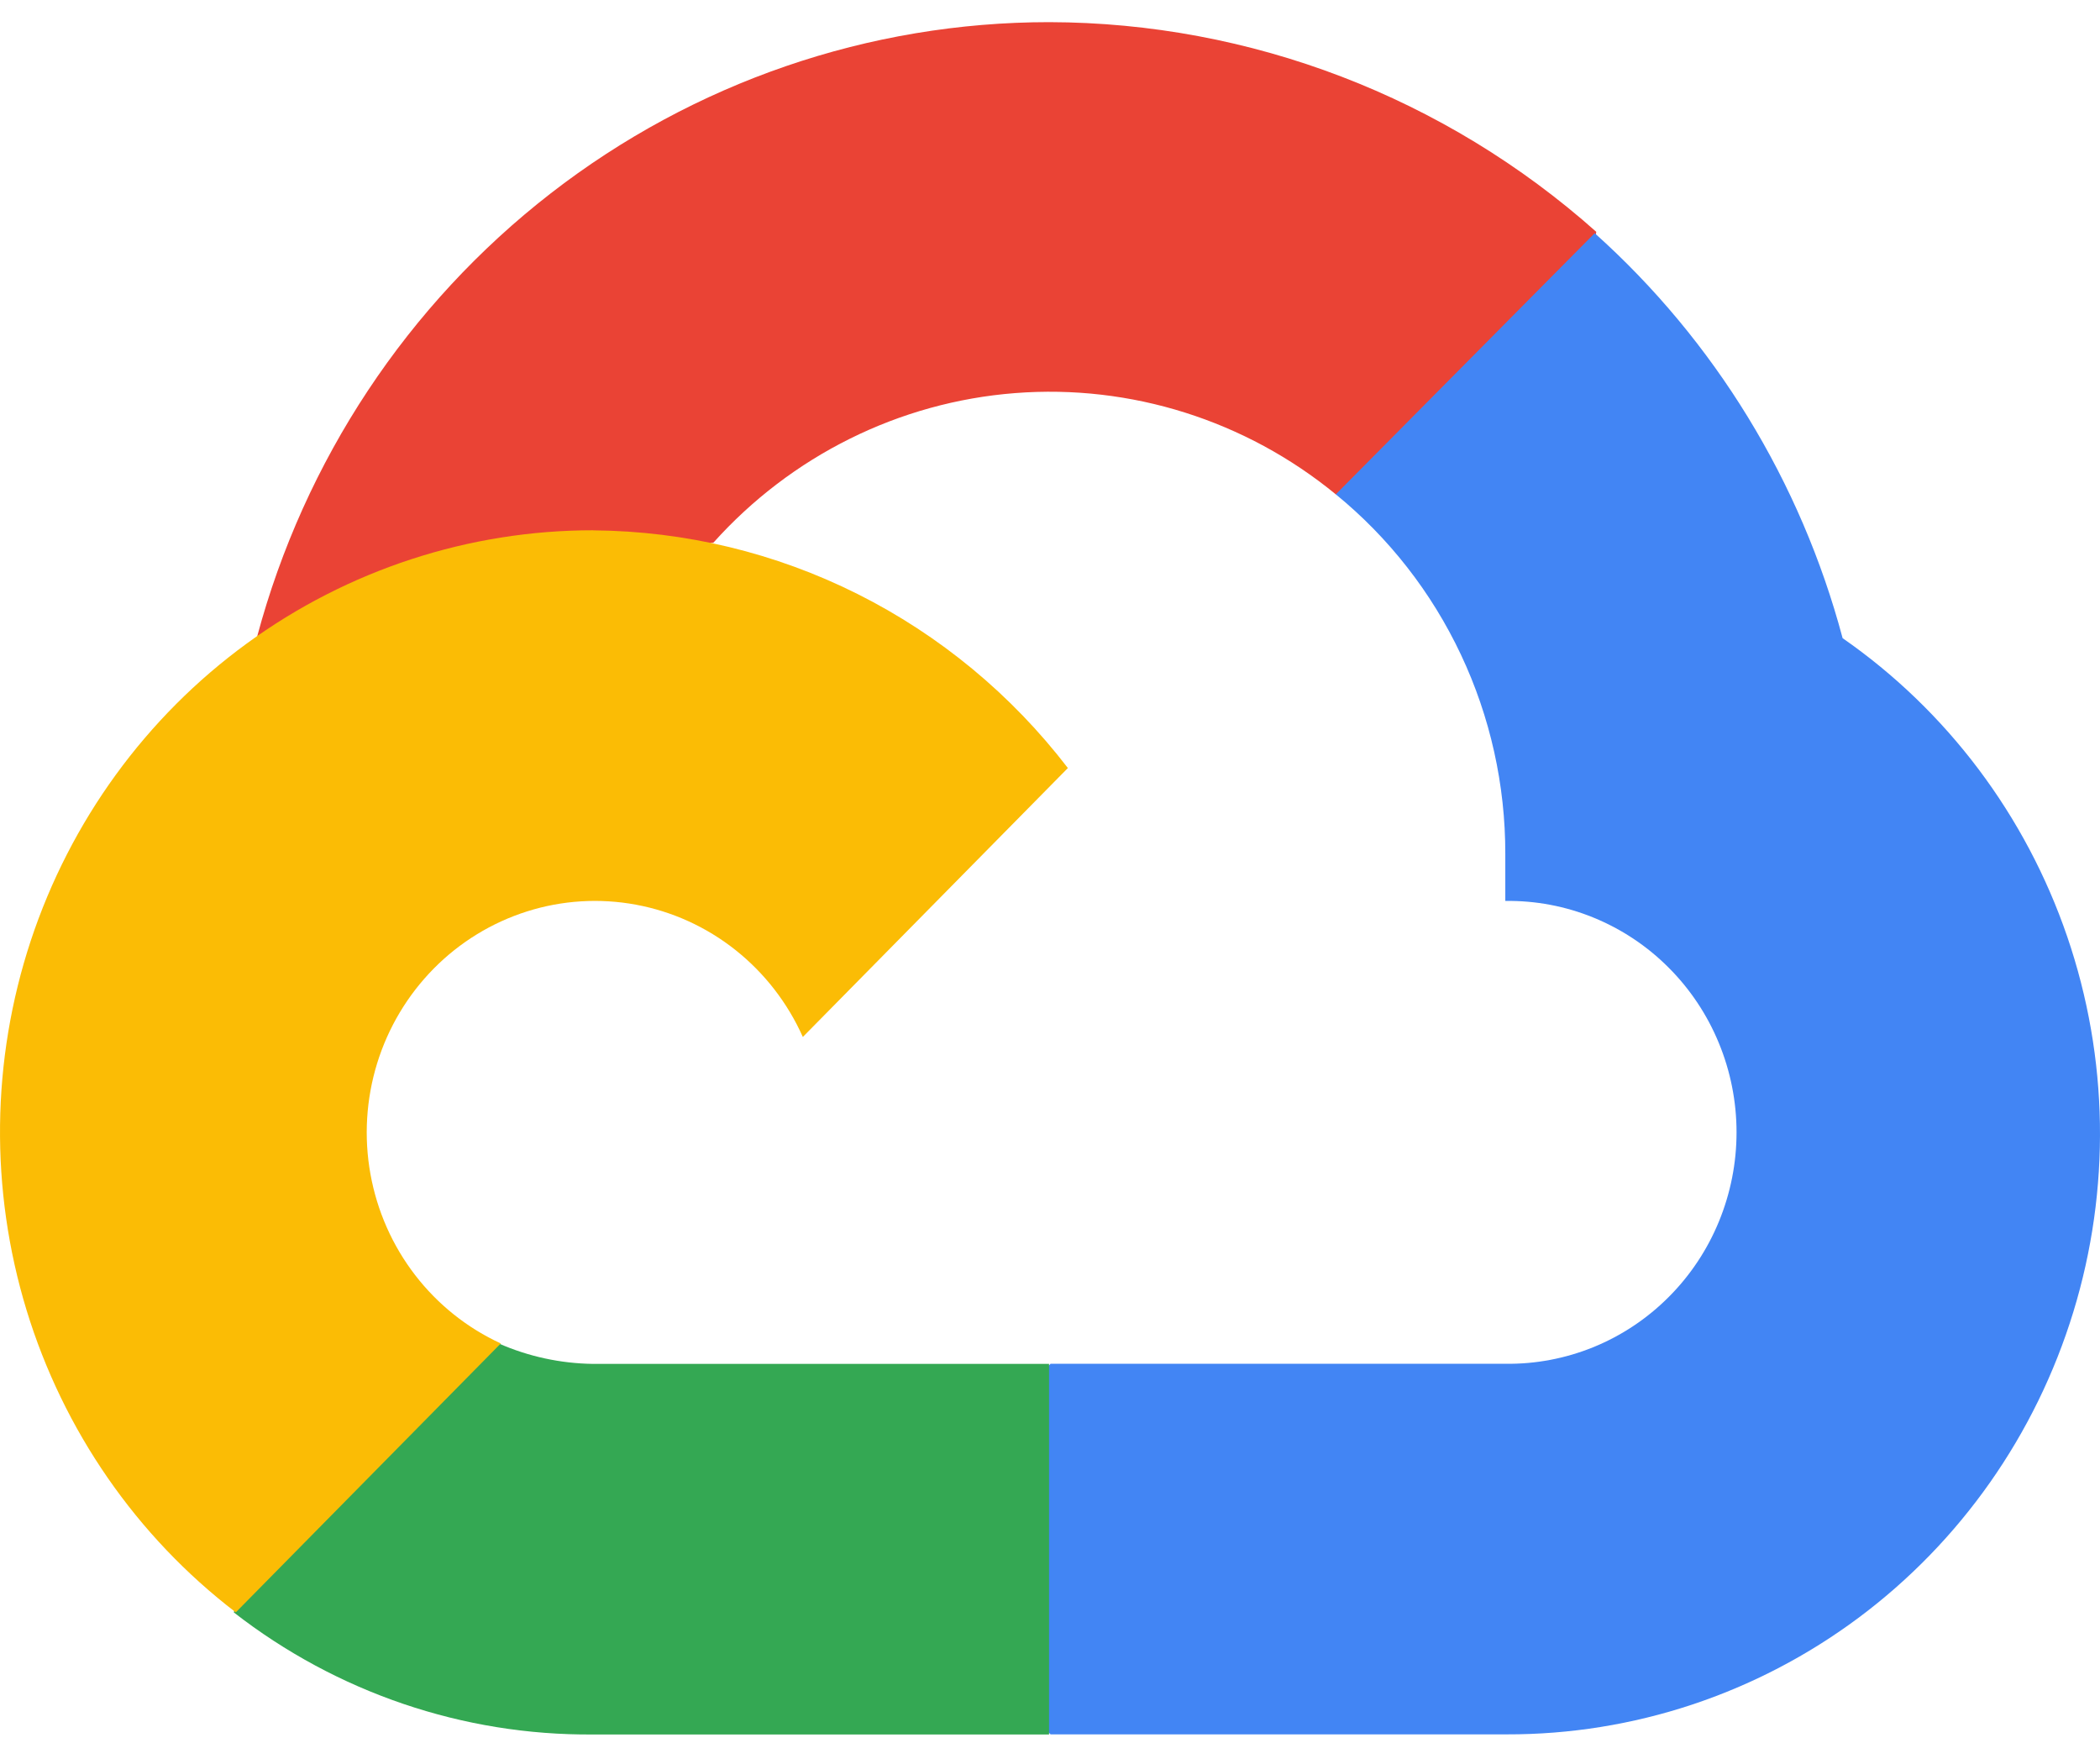
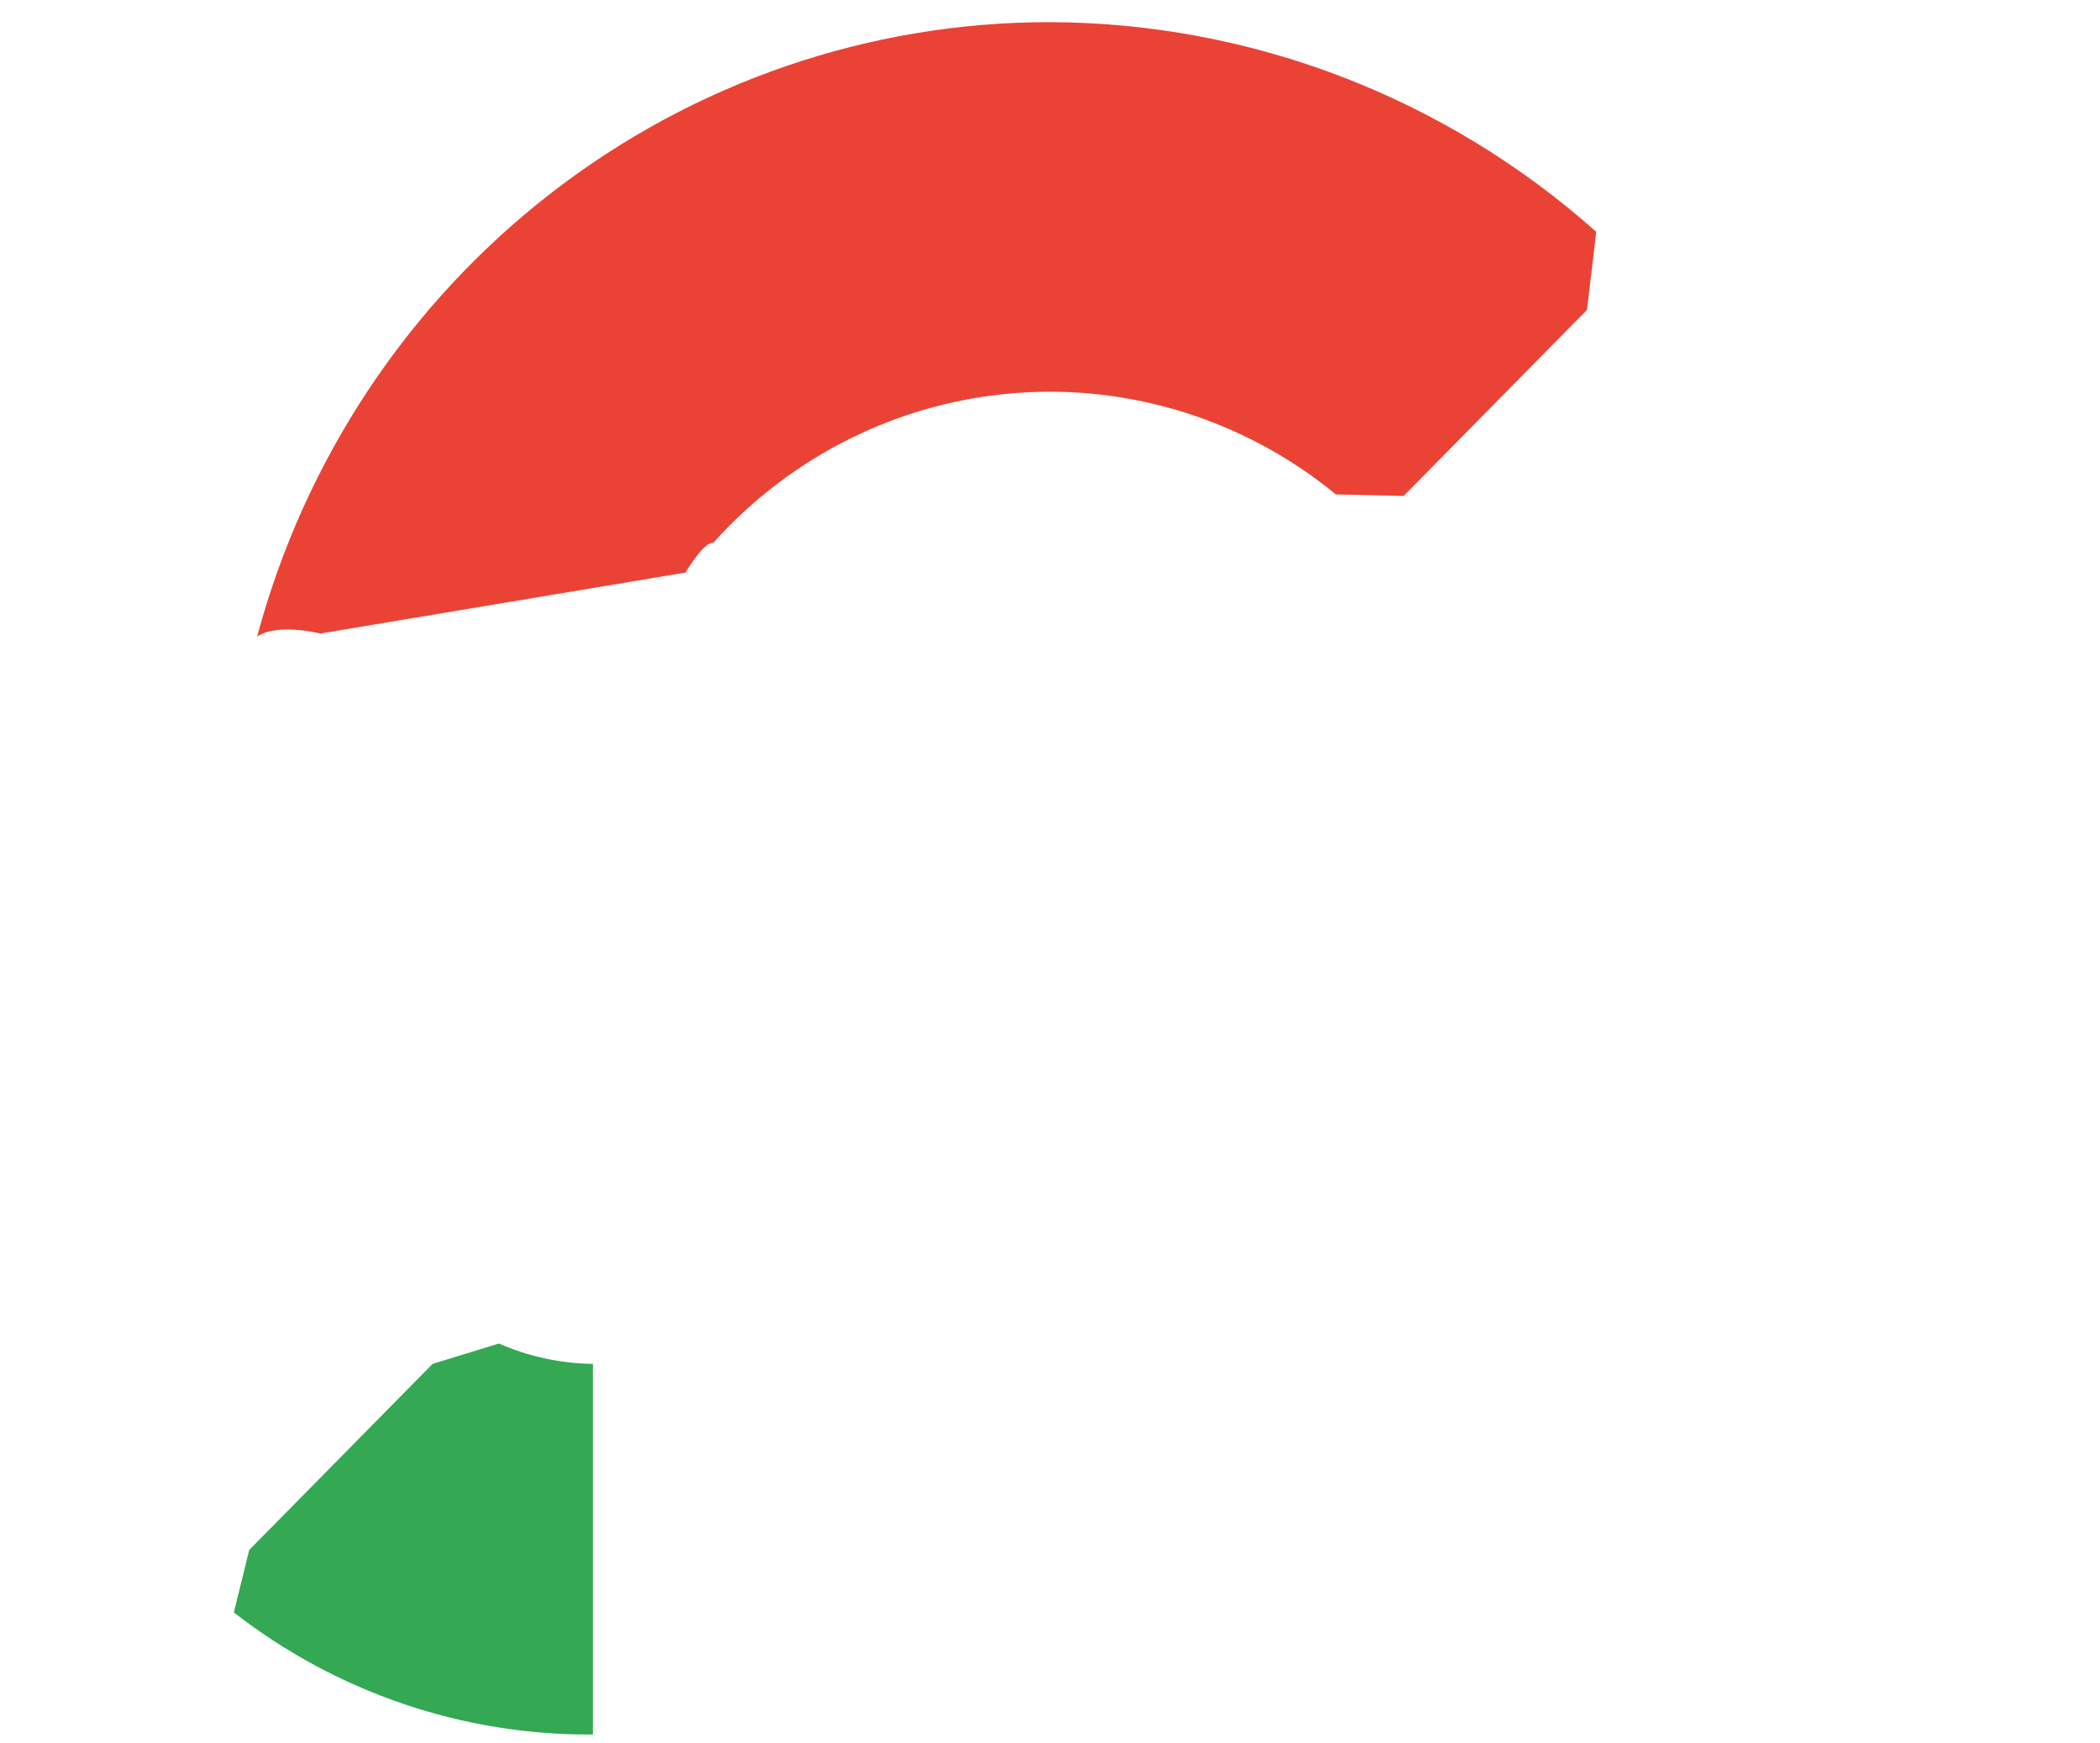
<svg xmlns="http://www.w3.org/2000/svg" width="53" height="44" viewBox="0 0 53 44" fill="none">
  <path d="M33.714 12.478L35.425 12.517L40.053 7.821L40.286 5.85C36.466 2.45 31.561 0.57 26.48 0.559C21.932 0.559 17.511 2.078 13.898 4.881C10.286 7.684 7.682 11.615 6.489 16.068C6.995 15.714 8.083 15.989 8.083 15.989L17.301 14.45C17.301 14.45 17.768 13.661 18.001 13.7C19.971 11.501 22.696 10.148 25.617 9.921C28.539 9.693 31.435 10.608 33.714 12.477V12.478Z" fill="#EA4335" />
-   <path d="M46.504 16.106C45.449 12.151 43.273 8.597 40.247 5.885L33.713 12.476C35.05 13.567 36.13 14.949 36.87 16.52C37.611 18.091 37.994 19.811 37.991 21.553V22.738C38.754 22.727 39.511 22.87 40.218 23.159C40.926 23.448 41.57 23.876 42.112 24.42C42.656 24.963 43.087 25.611 43.381 26.325C43.675 27.038 43.827 27.805 43.827 28.578C43.827 29.352 43.675 30.118 43.381 30.832C43.087 31.546 42.656 32.194 42.112 32.737C41.57 33.28 40.926 33.709 40.218 33.998C39.511 34.286 38.754 34.43 37.991 34.419H26.514L25.346 35.602V42.627L26.514 43.772H38.026C41.219 43.78 44.33 42.749 46.904 40.831C49.478 38.913 51.378 36.209 52.326 33.114C53.274 30.02 53.221 26.7 52.173 23.639C51.125 20.578 49.138 17.937 46.504 16.106Z" fill="#4285F4" />
-   <path d="M14.964 43.775H26.476V34.422H14.964C14.147 34.411 13.341 34.237 12.591 33.908L10.918 34.422L6.29 39.118L5.902 40.695C8.501 42.717 11.69 43.801 14.964 43.775Z" fill="#34A853" />
-   <path d="M14.974 13.383C11.836 13.381 8.777 14.381 6.229 16.24C3.681 18.099 1.774 20.724 0.776 23.743C-0.221 26.762 -0.258 30.023 0.67 33.065C1.599 36.106 3.446 38.775 5.951 40.693L12.639 33.906C11.791 33.516 11.048 32.923 10.475 32.178C9.902 31.434 9.516 30.559 9.349 29.629C9.182 28.699 9.24 27.742 9.517 26.84C9.795 25.938 10.284 25.118 10.943 24.449C11.601 23.781 12.41 23.285 13.299 23.003C14.188 22.721 15.131 22.663 16.047 22.832C16.963 23.001 17.826 23.393 18.56 23.975C19.294 24.557 19.878 25.31 20.262 26.171L26.951 19.384C25.531 17.532 23.715 16.03 21.642 14.991C19.568 13.952 17.289 13.403 14.976 13.385L14.974 13.383Z" fill="#FBBC05" />
+   <path d="M14.964 43.775V34.422H14.964C14.147 34.411 13.341 34.237 12.591 33.908L10.918 34.422L6.29 39.118L5.902 40.695C8.501 42.717 11.69 43.801 14.964 43.775Z" fill="#34A853" />
</svg>